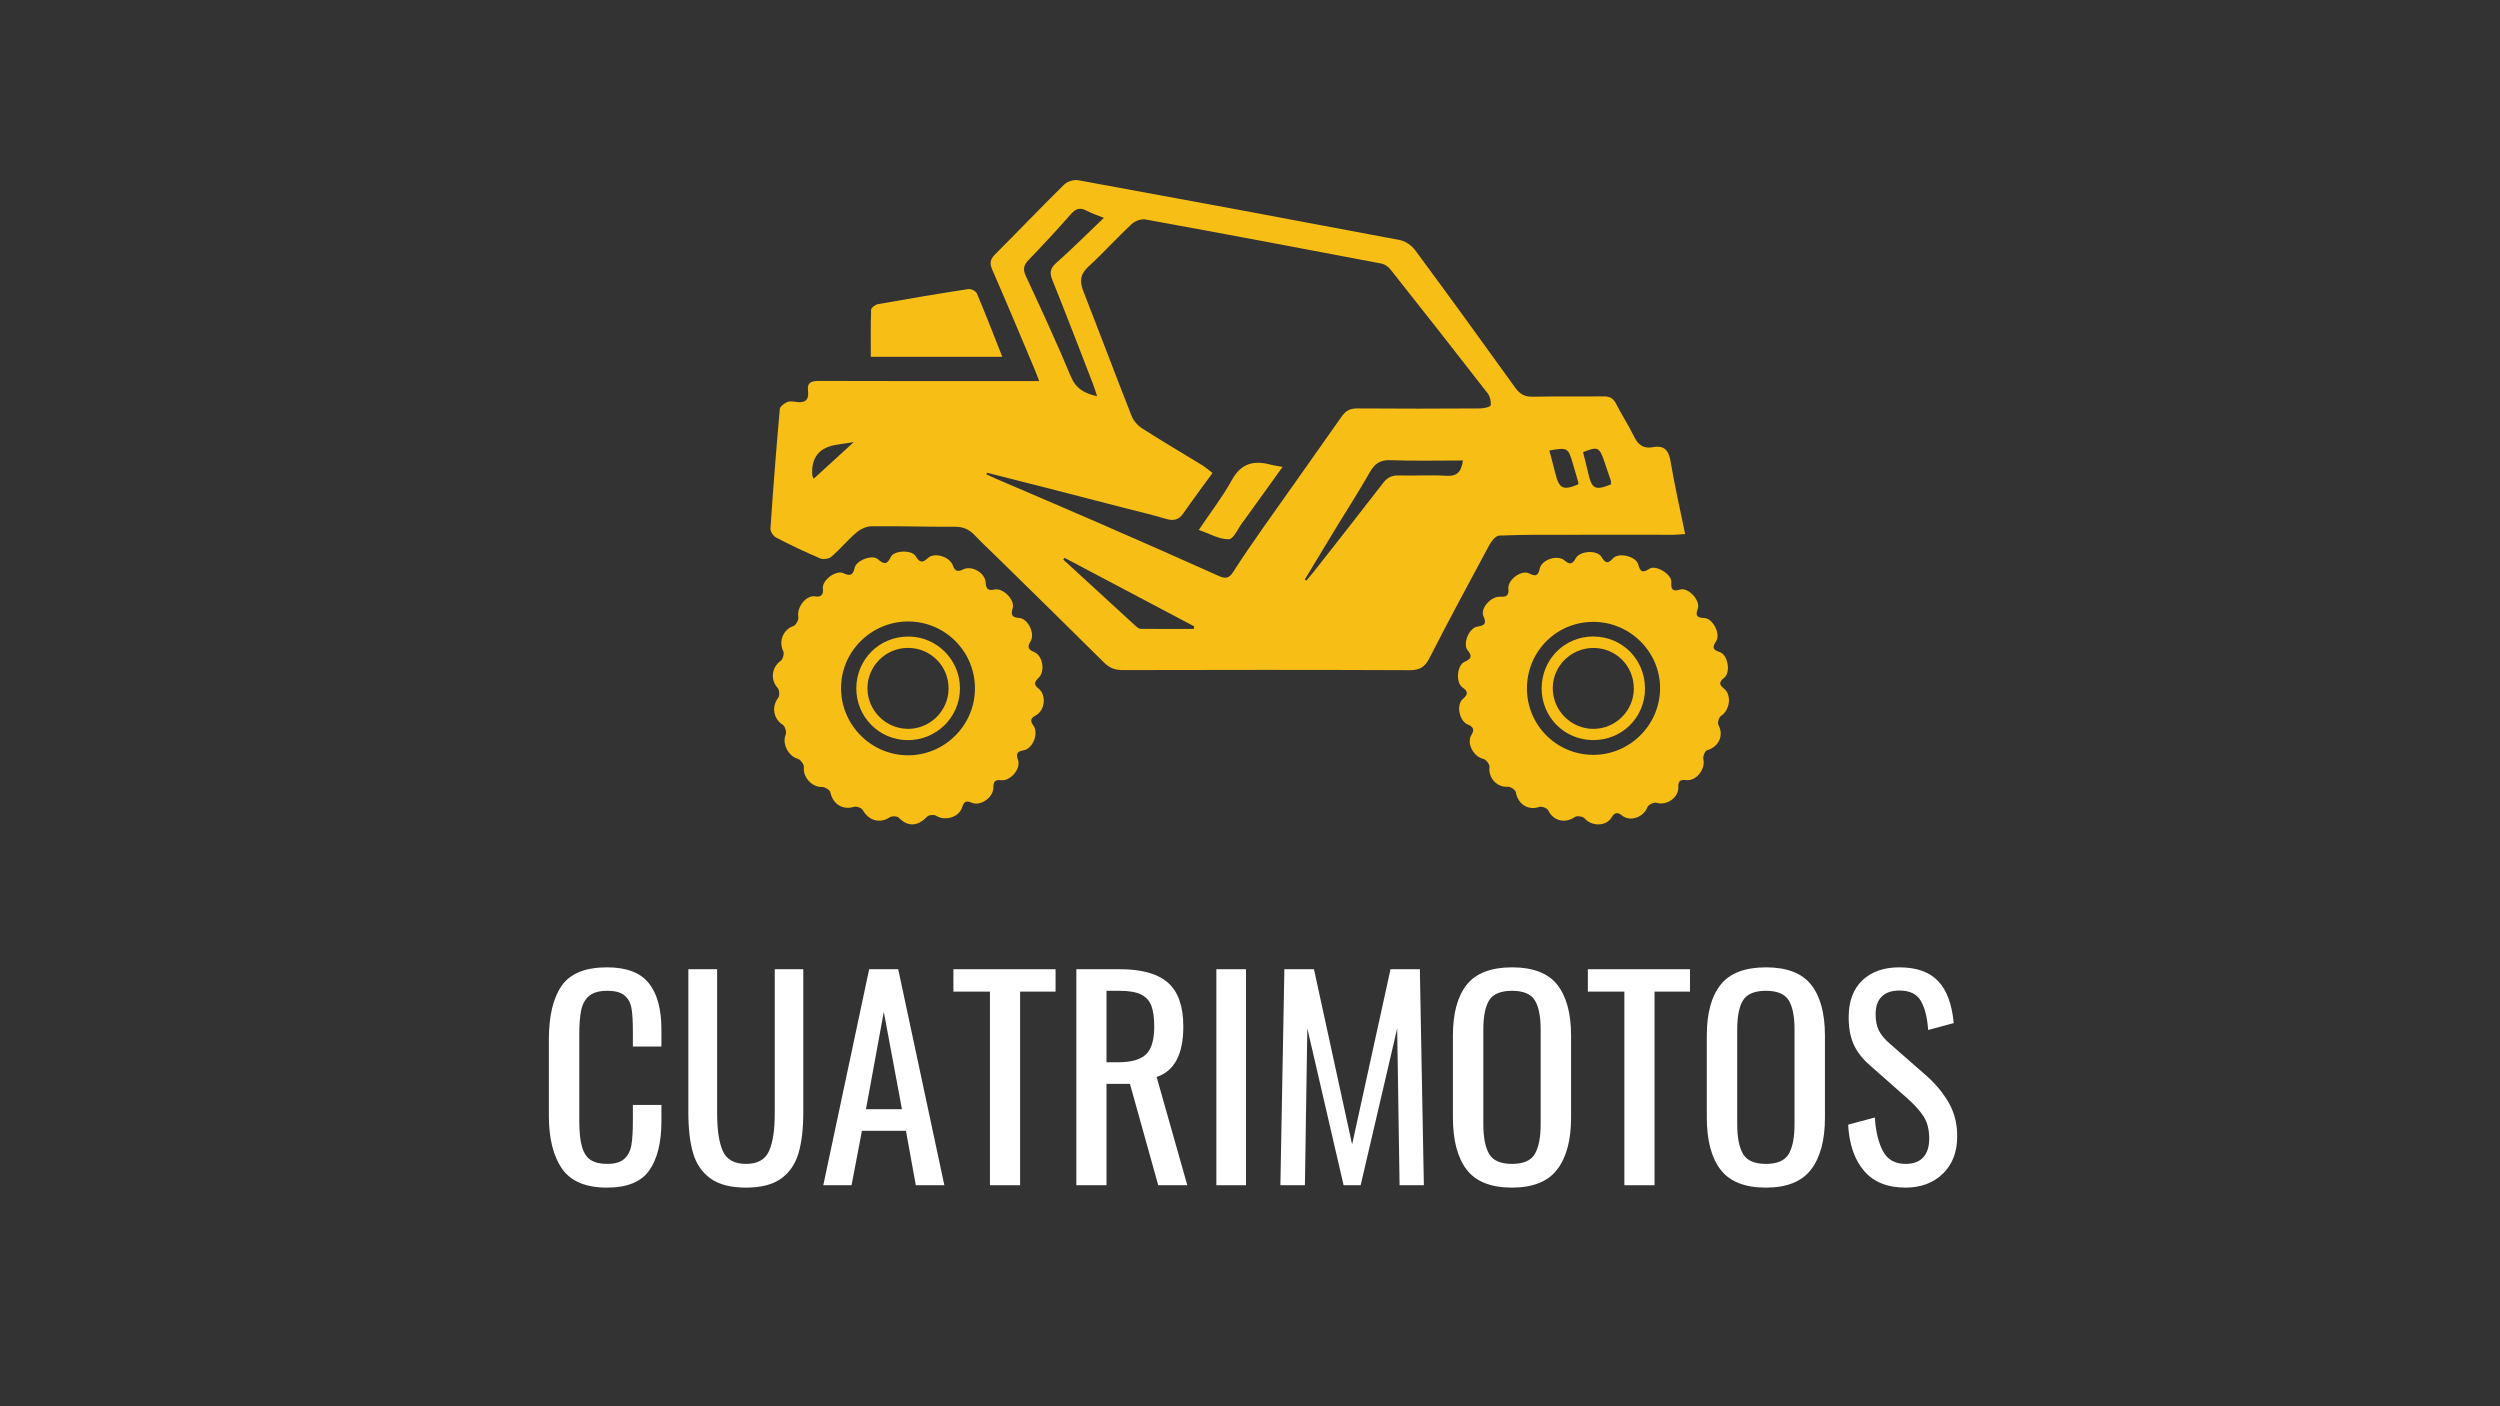
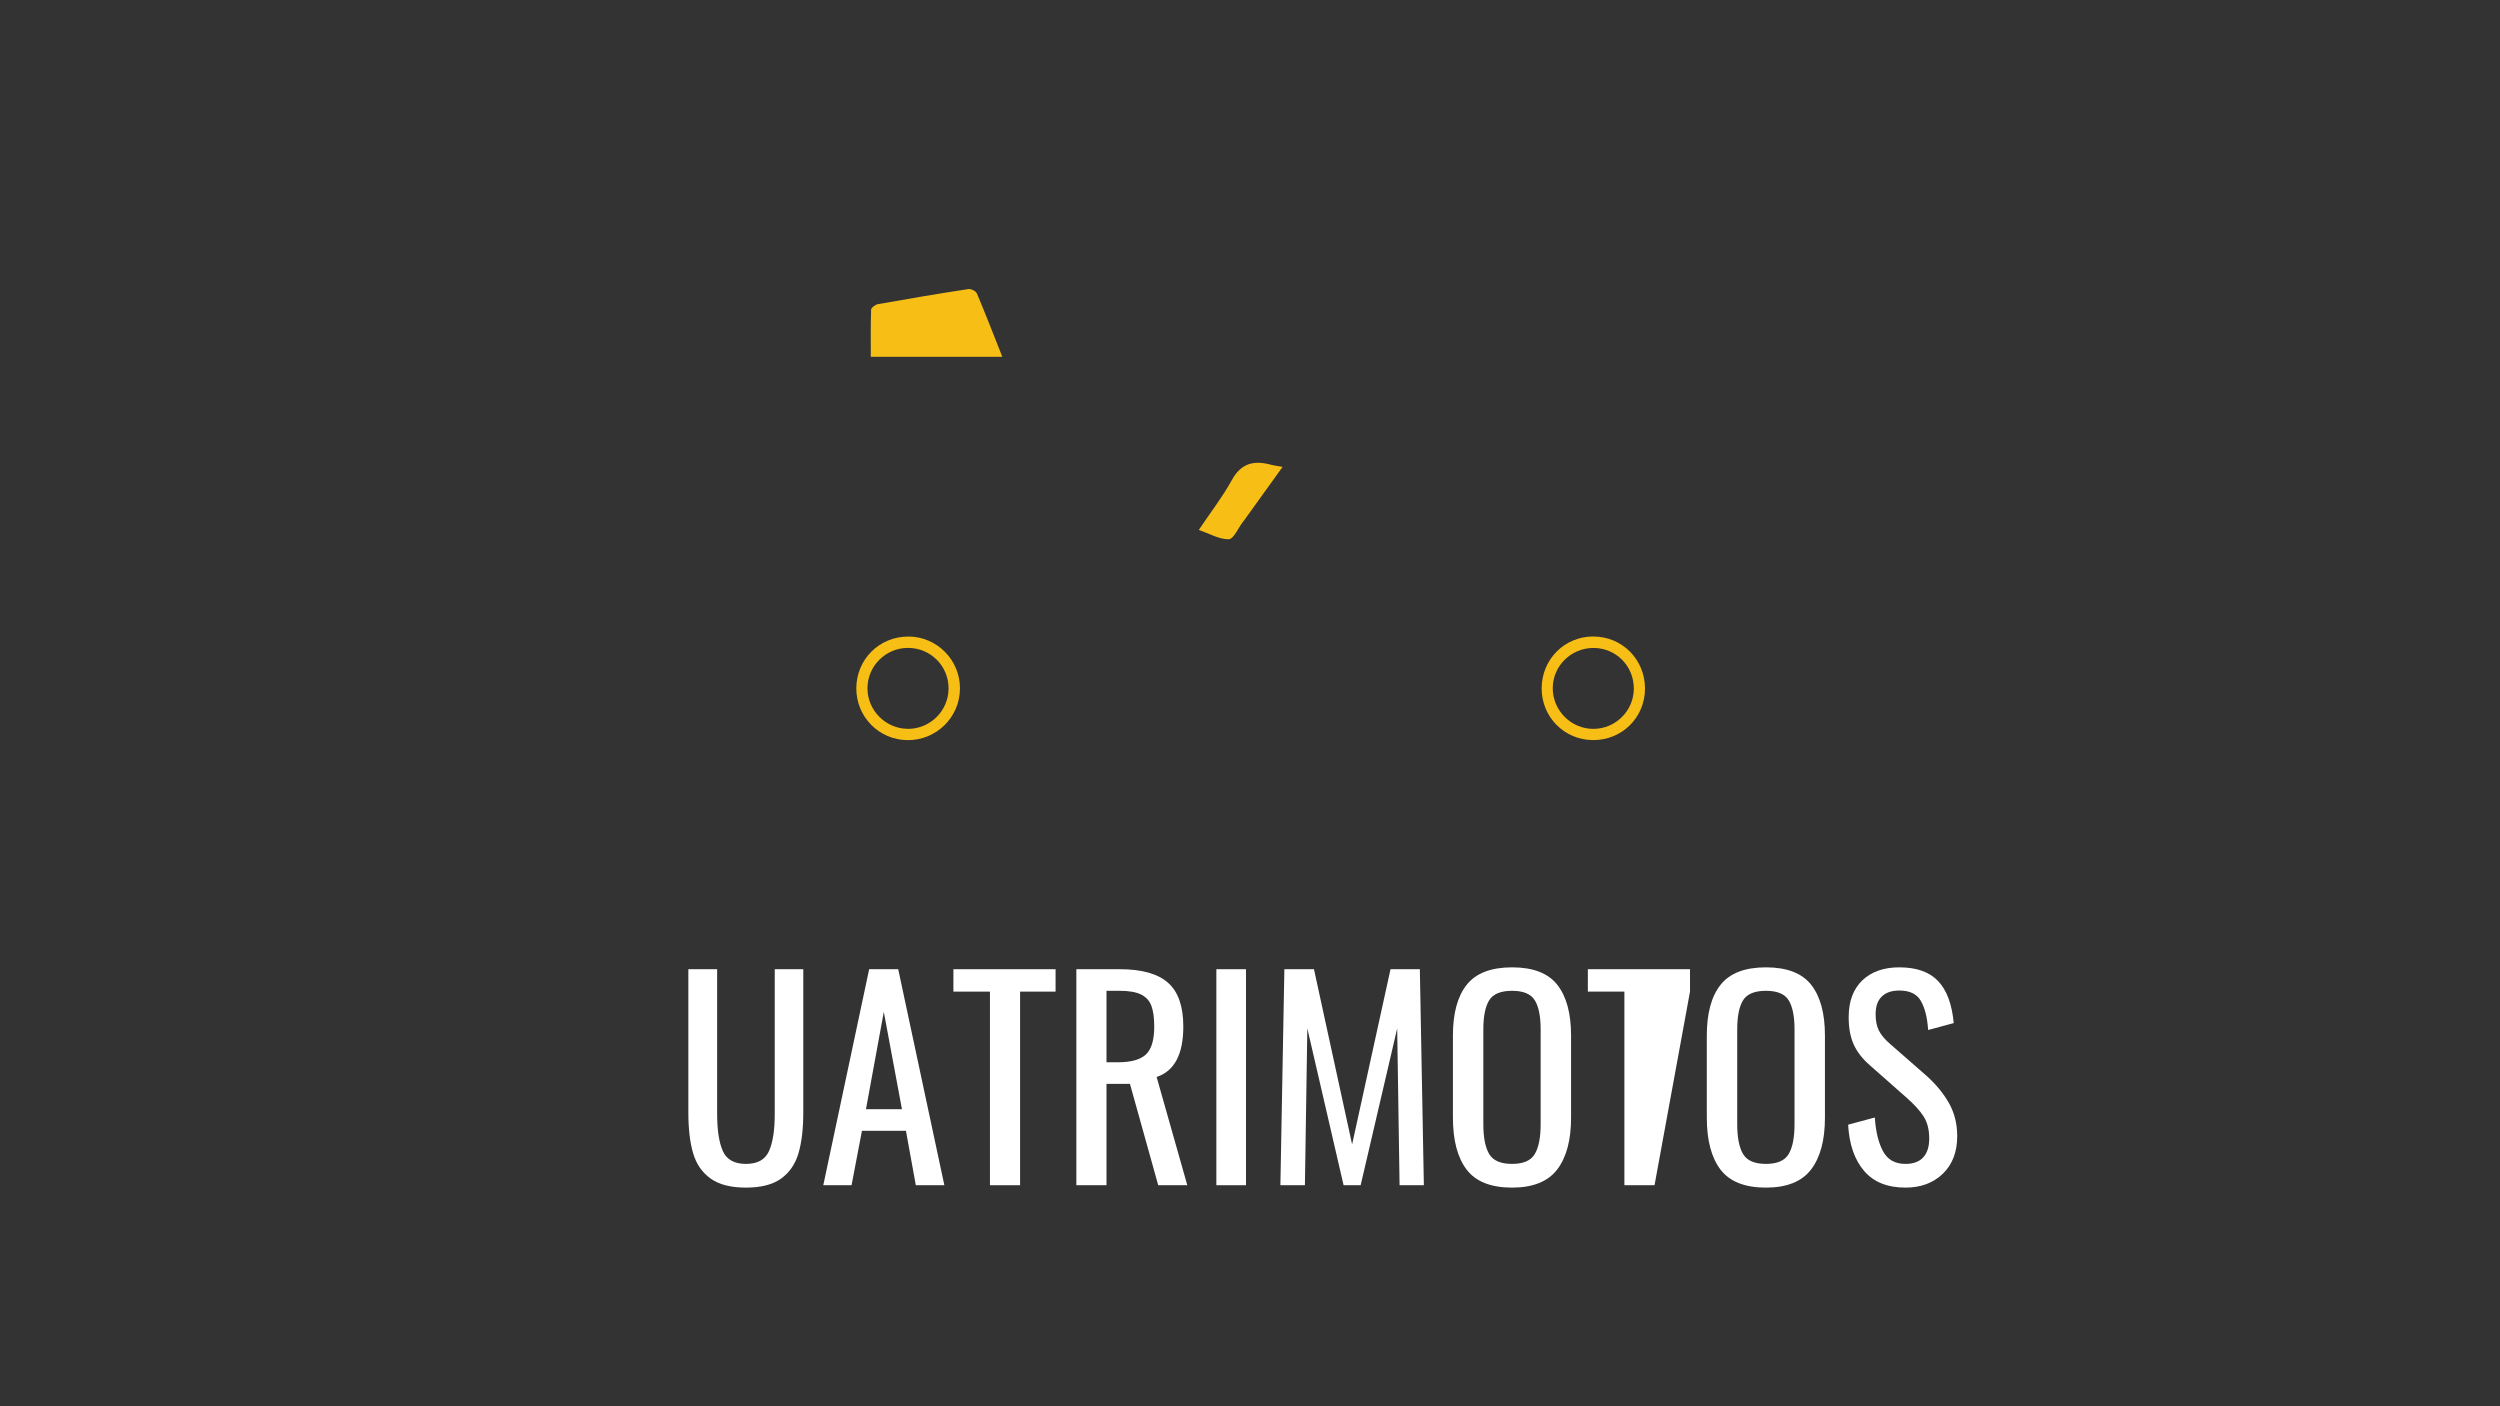
<svg xmlns="http://www.w3.org/2000/svg" version="1.0" preserveAspectRatio="xMidYMid meet" height="1080" viewBox="0 0 1440 810" zoomAndPan="magnify" width="1920">
  <rect x="0" y="0" width="1440" height="810" fill="#333333" stroke="none" />
  <defs>
    <g />
    <clipPath id="5035208a30">
-       <path clip-rule="nonzero" d="M 443.84 103.672 L 971 103.672 L 971 387 L 443.84 387 Z M 443.84 103.672" />
-     </clipPath>
+       </clipPath>
    <clipPath id="afbc2ca3ad">
      <path clip-rule="nonzero" d="M 839 317 L 995.84 317 L 995.84 474.922 L 839 474.922 Z M 839 317" />
    </clipPath>
    <clipPath id="d7bdda1db8">
-       <path clip-rule="nonzero" d="M 445 317 L 602 317 L 602 474.922 L 445 474.922 Z M 445 317" />
-     </clipPath>
+       </clipPath>
  </defs>
  <g fill-opacity="1" fill="#ffffff">
    <g transform="translate(308.773, 682.689)">
      <g>
-         <path d="M 40.859 1.375 C 28.566 1.375 19.91 -2.281 14.891 -9.594 C 9.879 -16.914 7.375 -27.031 7.375 -39.938 L 7.375 -83.875 C 7.375 -97.488 9.832 -107.828 14.75 -114.891 C 19.664 -121.961 28.367 -125.5 40.859 -125.5 C 52.023 -125.5 60.039 -122.477 64.906 -116.438 C 69.77 -110.395 72.203 -101.484 72.203 -89.703 L 72.203 -79.875 L 55.766 -79.875 L 55.766 -88.625 C 55.766 -94.363 55.504 -98.77 54.984 -101.844 C 54.473 -104.914 53.164 -107.375 51.062 -109.219 C 48.969 -111.062 45.617 -111.984 41.016 -111.984 C 36.305 -111.984 32.797 -110.984 30.484 -108.984 C 28.18 -106.984 26.672 -104.219 25.953 -100.688 C 25.242 -97.156 24.891 -92.422 24.891 -86.484 L 24.891 -37.172 C 24.891 -30.828 25.398 -25.859 26.422 -22.266 C 27.441 -18.68 29.102 -16.117 31.406 -14.578 C 33.719 -13.047 36.922 -12.281 41.016 -12.281 C 45.422 -12.281 48.695 -13.254 50.844 -15.203 C 53 -17.148 54.359 -19.812 54.922 -23.188 C 55.484 -26.57 55.766 -31.18 55.766 -37.016 L 55.766 -46.234 L 72.203 -46.234 L 72.203 -37.016 C 72.203 -24.629 69.867 -15.133 65.203 -8.531 C 60.547 -1.926 52.43 1.375 40.859 1.375 Z M 40.859 1.375" />
-       </g>
+         </g>
    </g>
  </g>
  <g fill-opacity="1" fill="#ffffff">
    <g transform="translate(387.882, 682.689)">
      <g>
        <path d="M 41.781 1.375 C 33.07 1.375 26.285 -0.363 21.422 -3.844 C 16.555 -7.32 13.203 -12.18 11.359 -18.422 C 9.523 -24.672 8.609 -32.508 8.609 -41.938 L 8.609 -124.422 L 25.188 -124.422 L 25.188 -41.172 C 25.188 -31.742 26.285 -24.57 28.484 -19.656 C 30.691 -14.738 35.125 -12.281 41.781 -12.281 C 48.438 -12.281 52.863 -14.738 55.062 -19.656 C 57.27 -24.57 58.375 -31.742 58.375 -41.172 L 58.375 -124.422 L 74.812 -124.422 L 74.812 -41.938 C 74.812 -32.508 73.891 -24.672 72.047 -18.422 C 70.203 -12.18 66.875 -7.32 62.062 -3.844 C 57.25 -0.363 50.488 1.375 41.781 1.375 Z M 41.781 1.375" />
      </g>
    </g>
  </g>
  <g fill-opacity="1" fill="#ffffff">
    <g transform="translate(471.292, 682.689)">
      <g>
        <path d="M 29.344 -124.422 L 46.078 -124.422 L 72.656 0 L 56.219 0 L 50.531 -31.344 L 25.188 -31.344 L 19.203 0 L 2.922 0 Z M 48.234 -43.781 L 37.781 -99.844 L 27.5 -43.781 Z M 48.234 -43.781" />
      </g>
    </g>
  </g>
  <g fill-opacity="1" fill="#ffffff">
    <g transform="translate(546.868, 682.689)">
      <g>
        <path d="M 23.344 -111.516 L 2.297 -111.516 L 2.297 -124.422 L 61.141 -124.422 L 61.141 -111.516 L 40.703 -111.516 L 40.703 0 L 23.344 0 Z M 23.344 -111.516" />
      </g>
    </g>
  </g>
  <g fill-opacity="1" fill="#ffffff">
    <g transform="translate(610.308, 682.689)">
      <g>
        <path d="M 9.672 -124.422 L 34.719 -124.422 C 47.312 -124.422 56.551 -121.832 62.438 -116.656 C 68.332 -111.488 71.281 -103.066 71.281 -91.391 C 71.281 -75.422 66.156 -65.742 55.906 -62.359 L 73.578 0 L 56.828 0 L 40.547 -58.375 L 27.031 -58.375 L 27.031 0 L 9.672 0 Z M 33.641 -70.812 C 41.117 -70.812 46.469 -72.297 49.688 -75.266 C 52.914 -78.234 54.531 -83.609 54.531 -91.391 C 54.531 -96.516 53.969 -100.535 52.844 -103.453 C 51.719 -106.367 49.719 -108.52 46.844 -109.906 C 43.977 -111.289 39.938 -111.984 34.719 -111.984 L 27.031 -111.984 L 27.031 -70.812 Z M 33.641 -70.812" />
      </g>
    </g>
  </g>
  <g fill-opacity="1" fill="#ffffff">
    <g transform="translate(690.032, 682.689)">
      <g>
        <path d="M 10.594 -124.422 L 27.656 -124.422 L 27.656 0 L 10.594 0 Z M 10.594 -124.422" />
      </g>
    </g>
  </g>
  <g fill-opacity="1" fill="#ffffff">
    <g transform="translate(728.127, 682.689)">
      <g>
        <path d="M 11.672 -124.422 L 28.719 -124.422 L 50.688 -23.5 L 72.812 -124.422 L 89.703 -124.422 L 92.016 0 L 78.031 0 L 76.656 -90.328 L 55.609 0 L 45.781 0 L 24.891 -90.328 L 23.5 0 L 9.375 0 Z M 11.672 -124.422" />
      </g>
    </g>
  </g>
  <g fill-opacity="1" fill="#ffffff">
    <g transform="translate(829.509, 682.689)">
      <g>
        <path d="M 41.469 1.375 C 29.281 1.375 20.551 -2.078 15.281 -8.984 C 10.008 -15.898 7.375 -25.91 7.375 -39.016 L 7.375 -86.172 C 7.375 -99.078 10.035 -108.859 15.359 -115.516 C 20.68 -122.172 29.383 -125.5 41.469 -125.5 C 53.551 -125.5 62.227 -122.145 67.5 -115.438 C 72.781 -108.727 75.422 -98.973 75.422 -86.172 L 75.422 -38.859 C 75.422 -25.961 72.758 -16.031 67.438 -9.062 C 62.113 -2.102 53.457 1.375 41.469 1.375 Z M 41.469 -12.281 C 47.926 -12.281 52.281 -14.176 54.531 -17.969 C 56.781 -21.758 57.906 -27.492 57.906 -35.172 L 57.906 -89.703 C 57.906 -97.285 56.781 -102.895 54.531 -106.531 C 52.281 -110.164 47.926 -111.984 41.469 -111.984 C 34.914 -111.984 30.516 -110.164 28.266 -106.531 C 26.016 -102.895 24.891 -97.285 24.891 -89.703 L 24.891 -35.172 C 24.891 -27.492 26.016 -21.758 28.266 -17.969 C 30.516 -14.176 34.914 -12.281 41.469 -12.281 Z M 41.469 -12.281" />
      </g>
    </g>
  </g>
  <g fill-opacity="1" fill="#ffffff">
    <g transform="translate(912.304, 682.689)">
      <g>
-         <path d="M 23.344 -111.516 L 2.297 -111.516 L 2.297 -124.422 L 61.141 -124.422 L 61.141 -111.516 L 40.703 -111.516 L 40.703 0 L 23.344 0 Z M 23.344 -111.516" />
+         <path d="M 23.344 -111.516 L 2.297 -111.516 L 2.297 -124.422 L 61.141 -124.422 L 61.141 -111.516 L 40.703 0 L 23.344 0 Z M 23.344 -111.516" />
      </g>
    </g>
  </g>
  <g fill-opacity="1" fill="#ffffff">
    <g transform="translate(975.745, 682.689)">
      <g>
        <path d="M 41.469 1.375 C 29.281 1.375 20.551 -2.078 15.281 -8.984 C 10.008 -15.898 7.375 -25.91 7.375 -39.016 L 7.375 -86.172 C 7.375 -99.078 10.035 -108.859 15.359 -115.516 C 20.68 -122.172 29.383 -125.5 41.469 -125.5 C 53.551 -125.5 62.227 -122.145 67.5 -115.438 C 72.781 -108.727 75.422 -98.973 75.422 -86.172 L 75.422 -38.859 C 75.422 -25.961 72.758 -16.031 67.438 -9.062 C 62.113 -2.102 53.457 1.375 41.469 1.375 Z M 41.469 -12.281 C 47.926 -12.281 52.281 -14.176 54.531 -17.969 C 56.781 -21.758 57.906 -27.492 57.906 -35.172 L 57.906 -89.703 C 57.906 -97.285 56.781 -102.895 54.531 -106.531 C 52.281 -110.164 47.926 -111.984 41.469 -111.984 C 34.914 -111.984 30.516 -110.164 28.266 -106.531 C 26.016 -102.895 24.891 -97.285 24.891 -89.703 L 24.891 -35.172 C 24.891 -27.492 26.016 -21.758 28.266 -17.969 C 30.516 -14.176 34.914 -12.281 41.469 -12.281 Z M 41.469 -12.281" />
      </g>
    </g>
  </g>
  <g fill-opacity="1" fill="#ffffff">
    <g transform="translate(1058.541, 682.689)">
      <g>
        <path d="M 39.016 1.375 C 28.566 1.375 20.602 -1.848 15.125 -8.297 C 9.645 -14.742 6.598 -23.602 5.984 -34.875 L 21.359 -39.016 C 21.867 -31.023 23.426 -24.57 26.031 -19.656 C 28.645 -14.738 32.973 -12.281 39.016 -12.281 C 43.523 -12.281 46.93 -13.535 49.234 -16.047 C 51.535 -18.555 52.688 -22.164 52.688 -26.875 C 52.688 -32 51.609 -36.25 49.453 -39.625 C 47.305 -43.008 43.879 -46.75 39.172 -50.844 L 18.281 -69.281 C 14.082 -72.969 11.035 -76.938 9.141 -81.188 C 7.242 -85.438 6.297 -90.633 6.297 -96.781 C 6.297 -105.883 8.906 -112.945 14.125 -117.969 C 19.352 -122.988 26.473 -125.5 35.484 -125.5 C 45.316 -125.5 52.738 -122.883 57.75 -117.656 C 62.77 -112.438 65.789 -104.348 66.812 -93.391 L 52.078 -89.406 C 51.566 -96.676 50.156 -102.281 47.844 -106.219 C 45.539 -110.164 41.422 -112.141 35.484 -112.141 C 31.078 -112.141 27.695 -110.984 25.344 -108.672 C 22.988 -106.367 21.812 -102.969 21.812 -98.469 C 21.812 -94.781 22.426 -91.68 23.656 -89.172 C 24.883 -86.66 26.984 -84.125 29.953 -81.562 L 51 -63.141 C 56.426 -58.316 60.75 -53.086 63.969 -47.453 C 67.195 -41.828 68.812 -35.43 68.812 -28.266 C 68.812 -19.148 66.047 -11.93 60.516 -6.609 C 54.992 -1.285 47.828 1.375 39.016 1.375 Z M 39.016 1.375" />
      </g>
    </g>
  </g>
  <g clip-path="url(#5035208a30)">
    <path fill-rule="nonzero" fill-opacity="1" d="M 598.57 219.523 C 597.492 216.746 596.812 214.762 595.992 212.836 C 587.898 193.648 579.887 174.438 571.535 155.336 C 569.922 151.621 570.348 149.383 573.121 146.578 C 586.453 133.23 599.477 119.57 612.895 106.363 C 614.734 104.551 618.527 103.332 621.074 103.812 C 682.871 115.09 744.609 126.57 806.32 138.273 C 809.547 138.898 813.113 141.391 815.094 144.055 C 834.484 170.27 853.621 196.684 872.672 223.18 C 875.332 226.895 878.109 228.621 882.836 228.508 C 896.367 228.195 909.926 228.508 923.484 228.309 C 927.051 228.254 929.23 229.273 930.871 232.59 C 934.07 238.91 938.008 244.832 941.062 251.18 C 943.414 256.055 946.469 258.605 951.992 257.586 C 958.613 256.34 961.191 259.344 962.266 265.832 C 964.559 279.547 967.672 293.125 970.645 307.605 C 967.984 307.773 965.945 308.031 963.906 308.031 C 943.355 308.031 922.777 307.973 902.227 308.031 C 889.316 308.031 876.41 307.945 863.5 308.512 C 861.492 308.598 859.027 311.742 857.812 314.012 C 846.148 335.633 834.543 357.258 823.332 379.105 C 820.758 384.152 817.867 386.023 812.094 386.023 C 756.922 385.797 701.75 385.824 646.551 385.965 C 642.051 385.965 638.906 384.605 635.738 381.461 C 615.414 361.227 594.891 341.188 574.422 321.094 C 570.09 316.844 565.617 312.707 561.457 308.312 C 558.316 304.969 554.863 303.41 550.105 303.41 C 534.055 303.496 518.004 302.957 501.953 303.129 C 499.039 303.156 495.613 304.77 493.348 306.699 C 488.281 311.035 483.98 316.25 478.969 320.613 C 477.523 321.859 474.27 322.426 472.543 321.691 C 463.883 318.008 455.359 313.953 446.98 309.617 C 445.395 308.797 443.668 306.102 443.781 304.402 C 445.34 281.449 447.121 258.52 449.16 235.621 C 449.301 234.121 451.652 232.418 453.352 231.625 C 454.824 230.945 456.859 231.258 458.586 231.512 C 463.57 232.25 466.117 230.52 465.41 225.191 C 464.785 220.289 467.336 219.41 471.664 219.41 C 511.324 219.555 550.984 219.496 590.672 219.496 C 592.992 219.496 595.312 219.496 598.512 219.496 Z M 568.621 272.32 C 568.422 272.578 568.223 272.859 568.055 273.117 C 569.809 273.938 571.535 274.816 573.32 275.582 C 593.277 284.168 613.262 292.672 633.188 301.344 C 656.176 311.375 679.133 321.465 702.004 331.75 C 705.742 333.422 707.863 333.227 710.188 329.625 C 715.906 320.727 721.934 311.996 728.02 303.324 C 742.91 282.156 757.996 261.098 772.832 239.871 C 775.266 236.387 777.898 235.195 782.059 235.254 C 805.613 235.453 829.164 235.395 852.715 235.254 C 854.781 235.254 858.488 234.348 858.633 233.441 C 858.973 231.258 858.266 228.309 856.875 226.523 C 838.336 202.633 819.652 178.855 800.855 155.137 C 799.637 153.605 797.57 152.188 795.703 151.82 C 750.41 143.176 705.09 134.645 659.742 126.398 C 657.25 125.945 653.598 127.391 651.676 129.203 C 643.211 137.113 635.453 145.754 626.906 153.578 C 622.121 157.941 621.809 162.109 623.988 167.691 C 633.359 191.637 642.391 215.727 651.844 239.676 C 652.949 242.508 655.496 245.258 658.102 246.902 C 669.34 254.098 680.859 260.816 692.238 267.816 C 694.332 269.09 696.203 270.762 698.41 272.434 C 692.492 280.598 686.832 288.105 681.48 295.844 C 678.793 299.727 675.68 300.066 671.434 298.82 C 663.195 296.383 654.789 294.398 646.465 292.273 C 632.285 288.617 618.074 284.934 603.863 281.277 C 592.113 278.273 580.367 275.324 568.621 272.32 Z M 635.82 125.492 C 631.887 123.879 628.715 122.914 625.859 121.355 C 622.121 119.344 619.656 120.137 616.855 123.309 C 608.957 132.293 600.832 141.078 592.512 149.695 C 589.68 152.641 589.027 154.996 590.84 158.906 C 599.758 178.121 608.676 197.363 616.828 216.918 C 619.742 223.859 624.555 226.582 631.945 228.227 C 631.039 225.531 630.387 223.352 629.594 221.254 C 621.867 201.301 614.223 181.32 606.242 161.512 C 604.512 157.234 604.77 154.652 608.391 151.453 C 617.59 143.289 626.281 134.59 635.793 125.52 Z M 751.488 333.82 C 751.797 334.02 752.109 334.246 752.449 334.441 C 753.836 332.801 755.254 331.184 756.582 329.512 C 770 312.395 783.477 295.336 796.75 278.102 C 799.188 274.957 801.762 273.738 805.695 273.852 C 814.895 274.109 824.125 273.512 833.297 274.051 C 839.949 274.449 841.816 270.988 842.637 265.238 C 828.512 265.238 814.613 265.578 800.77 265.066 C 794.684 264.84 791.684 267.277 788.883 272.238 C 782.797 282.949 776.086 293.32 769.66 303.863 C 763.602 313.84 757.574 323.844 751.543 333.82 Z M 613.176 321.352 C 612.922 321.66 612.668 321.973 612.41 322.285 C 626.395 335.152 640.379 348.02 654.422 360.828 C 655.129 361.453 656.09 362.188 656.938 362.215 C 667.16 362.301 677.379 362.273 687.598 362.273 C 687.68 361.793 687.793 361.281 687.879 360.801 C 662.996 347.648 638.113 334.5 613.23 321.352 Z M 892.43 259.484 C 893.676 264.273 894.867 268.555 895.941 272.891 C 898.062 281.504 900.387 282.609 908.992 279.039 C 909.047 278.672 909.246 278.246 909.133 277.906 C 908.059 274.137 906.926 270.395 905.848 266.652 C 903.301 257.898 902.848 257.641 892.43 259.484 Z M 911.82 260.418 C 912.84 264.5 913.945 268.637 914.879 272.805 C 916.891 281.645 918.926 282.695 927.844 279.012 C 927.844 278.328 928.043 277.48 927.816 276.801 C 926.543 272.891 925.211 268.977 923.852 265.094 C 921.191 257.527 920.145 257.102 911.82 260.449 Z M 468.664 275.781 C 476.25 268.836 483.387 262.316 491.707 254.695 C 487.094 255.375 484.234 255.742 481.375 256.254 C 471.562 257.973 467.07 263.867 467.902 273.938 C 467.902 274.105 468.043 274.305 468.664 275.781 Z M 468.664 275.781" fill="#f7be16" />
  </g>
  <g clip-path="url(#afbc2ca3ad)">
-     <path fill-rule="nonzero" fill-opacity="1" d="M 864.406 343.625 C 867.66 343.992 869.246 342.945 868.824 339.148 C 868.258 334.047 876.266 328.012 880.797 330.305 C 884.477 332.148 886.004 331.723 886.855 327.613 C 887.957 322.258 897.188 319.281 901.32 322.91 C 904.18 325.43 905.82 324.863 907.574 321.66 C 910.012 317.184 919.973 316.59 922.523 320.867 C 924.645 324.438 926.145 324.895 929.031 321.66 C 932.316 317.977 942.395 320.387 943.641 325.203 C 944.773 329.57 946.273 330.105 950.039 327.613 C 953.719 325.176 962.973 330.758 962.691 335.238 C 962.406 339.516 963.344 340.906 967.785 339.574 C 972.43 338.156 979.648 345.949 977.922 350.598 C 976.336 354.793 977.609 355.812 981.684 355.98 C 986.668 356.207 991.254 365.25 988.48 369.359 C 986.156 372.789 986.496 374.316 990.602 375.621 C 995.273 377.125 997.027 387.355 993.121 390.414 C 990.094 392.797 990.121 394.383 993.035 396.648 C 997.621 400.277 996.348 409.262 991.34 412.32 C 990.148 413.059 989.16 416.316 989.781 417.48 C 993.066 423.602 990.121 430.121 983.27 432.16 C 982.082 432.5 980.75 435.789 981.117 437.289 C 982.508 442.957 977.016 450.07 971.27 449.332 C 968.152 448.938 966.512 449.703 966.711 453.301 C 967.078 459.395 959.832 464.27 954.172 462.398 C 952.754 461.945 949.441 463.504 948.934 464.891 C 946.668 470.758 938.996 473.594 934.215 469.684 C 931.551 467.527 929.91 468.066 928.242 470.871 C 925.098 476.113 916.719 476.086 912.727 471.383 C 911.793 470.277 908.367 469.738 907.207 470.559 C 901.488 474.527 894.668 472.855 891.809 466.793 C 891.215 465.516 887.988 464.27 886.602 464.777 C 880.316 467.02 874.312 463.25 873.125 456.363 C 872.898 455 870.039 453.047 868.539 453.16 C 862.285 453.699 857.133 448.059 857.953 441.711 C 858.121 440.293 855.887 437.43 854.355 437.09 C 848.809 435.902 844.59 428.164 847.508 423.402 C 849.402 420.312 848.723 418.641 845.41 417.309 C 840.516 415.324 838.676 405.973 842.582 402.629 C 845.555 400.051 845.836 398.32 842.355 395.941 C 838.449 393.25 839.129 383.273 843.488 381.289 C 847.281 379.531 848.328 378.145 845.355 374.543 C 842.328 370.887 846.203 361.594 850.988 360.914 C 855.094 360.316 856.395 359.156 854.469 354.906 C 852.434 350.371 859.055 343.117 864.465 343.738 Z M 917.938 358.191 C 896.762 358.105 879.75 374.914 879.523 396.168 C 879.297 417.281 896.168 434.539 917.312 434.797 C 938.543 435.051 956.125 417.734 956.207 396.48 C 956.293 375.566 939.027 358.305 917.938 358.191 Z M 917.938 358.191" fill="#f7be16" />
-   </g>
+     </g>
  <g clip-path="url(#d7bdda1db8)">
    <path fill-rule="nonzero" fill-opacity="1" d="M 469.145 343.484 C 472.684 344.051 474.441 343.031 473.988 338.863 C 473.477 334.16 481.547 328.18 485.793 330.164 C 489.613 331.949 491.367 331.41 492.246 327.133 C 493.121 322.797 502.406 319.227 505.691 322.117 C 509.117 325.176 510.984 325.289 513.078 320.84 C 514.891 316.984 525.109 316.562 527.402 320.328 C 529.641 324.043 531.254 324.469 534.48 321.434 C 538.219 317.922 547.051 320.641 548.859 325.715 C 549.992 328.891 551.578 329.57 554.578 328.039 C 559.703 325.461 567.43 329.852 567.742 335.578 C 567.941 339.148 569.102 340.422 572.781 339.574 C 577.648 338.438 584.699 345.438 583.312 350.23 C 582.18 354.055 582.715 355.641 586.992 355.926 C 592.113 356.266 596.332 364.938 593.613 369.359 C 591.719 372.418 592.059 374.09 595.484 375.48 C 600.637 377.52 602.277 386.617 598.145 390.527 C 595.766 392.766 595.312 394.324 598.145 396.566 C 602.871 400.277 601.996 409.148 596.617 412.066 C 593.645 413.652 593.219 415.156 595.258 417.961 C 598.457 422.41 594.859 431.34 589.566 432.188 C 585.945 432.785 585.066 434.113 586.367 437.656 C 588.207 442.758 582.039 450.07 576.574 449.391 C 573.062 448.965 572.156 450.355 572.188 453.586 C 572.242 459.309 564.77 464.582 559.676 462.344 C 556.445 460.926 555.172 461.887 554.211 464.977 C 552.457 470.758 544.359 473.109 539.234 469.879 C 538.02 469.113 534.934 469.398 534 470.391 C 528.648 476.113 522.848 476.312 517.723 471.016 C 516.789 470.051 513.676 469.938 512.457 470.758 C 506.91 474.5 500.371 472.742 496.973 466.621 C 496.293 465.375 493.379 464.297 491.961 464.723 C 485.453 466.762 479.734 463.219 478.289 456.391 C 478.008 455.031 475.148 453.246 473.504 453.301 C 467.617 453.441 462.379 447.66 463.031 441.852 C 463.203 440.352 461.105 437.516 459.578 437.09 C 454.031 435.559 450.352 428.277 452.559 423.176 C 453.18 421.73 452.191 418.328 450.887 417.48 C 445.48 414.078 444.266 407.023 448.254 401.922 C 449.16 400.758 448.961 397.387 447.945 396.281 C 443.613 391.578 444.434 384.406 449.727 380.582 C 450.945 379.703 451.82 376.441 451.172 375.109 C 448.34 369.359 451.113 362.586 457.059 360.574 C 458.473 360.09 460.117 356.945 459.832 355.359 C 458.844 350.004 463.91 343.031 469.23 343.457 Z M 522.816 357.965 C 501.5 358.105 484.148 375.68 484.434 396.848 C 484.715 418.102 502.352 435.332 523.555 435.051 C 544.586 434.766 561.629 417.453 561.57 396.395 C 561.543 375.082 544.105 357.797 522.789 357.965 Z M 522.816 357.965" fill="#f7be16" />
  </g>
  <path fill-rule="nonzero" fill-opacity="1" d="M 577.34 205.523 L 501.586 205.523 C 501.586 196.344 501.445 187.387 501.758 178.43 C 501.785 177.27 504.133 175.484 505.637 175.199 C 523.016 172.113 540.398 169.164 557.836 166.5 C 559.336 166.273 562.137 167.691 562.703 169.051 C 567.656 180.785 572.242 192.656 577.34 205.523 Z M 577.34 205.523" fill="#f7be16" />
  <path fill-rule="nonzero" fill-opacity="1" d="M 738.777 268.922 C 730.879 279.918 723.719 289.863 716.555 299.812 C 716.328 300.125 716.047 300.406 715.82 300.719 C 713.16 304.203 710.555 310.523 707.781 310.609 C 702.375 310.75 696.852 307.434 690.484 305.254 C 697.25 295.191 704.184 286.238 709.59 276.43 C 715.055 266.512 722.613 265.066 732.352 267.758 C 733.824 268.156 735.352 268.324 738.75 268.922 Z M 738.777 268.922" fill="#f7be16" />
  <path fill-rule="nonzero" fill-opacity="1" d="M 917.766 366.637 C 934.41 366.637 947.52 379.871 947.52 396.621 C 947.52 413.312 934.184 426.465 917.457 426.293 C 901.035 426.152 888.016 413.031 887.988 396.594 C 887.988 379.844 901.094 366.609 917.766 366.609 Z M 941.062 396.48 C 941.062 383.555 930.758 373.242 917.906 373.211 C 905.027 373.184 894.496 383.473 894.383 396.195 C 894.27 409.203 904.941 419.918 917.906 419.832 C 930.73 419.746 941.121 409.289 941.094 396.48 Z M 941.062 396.48" fill="#f7be16" />
  <path fill-rule="nonzero" fill-opacity="1" d="M 523.188 366.637 C 539.719 366.664 553.105 380.242 552.938 396.762 C 552.766 413.312 539.207 426.52 522.59 426.32 C 506.258 426.125 493.207 412.859 493.234 396.48 C 493.266 379.816 506.512 366.609 523.188 366.664 Z M 522.875 419.832 C 535.699 419.887 546.227 409.574 546.371 396.793 C 546.539 383.672 536.039 373.156 522.902 373.184 C 510.078 373.242 499.66 383.668 499.66 396.453 C 499.66 409.203 510.137 419.746 522.902 419.805 Z M 522.875 419.832" fill="#f7be16" />
</svg>